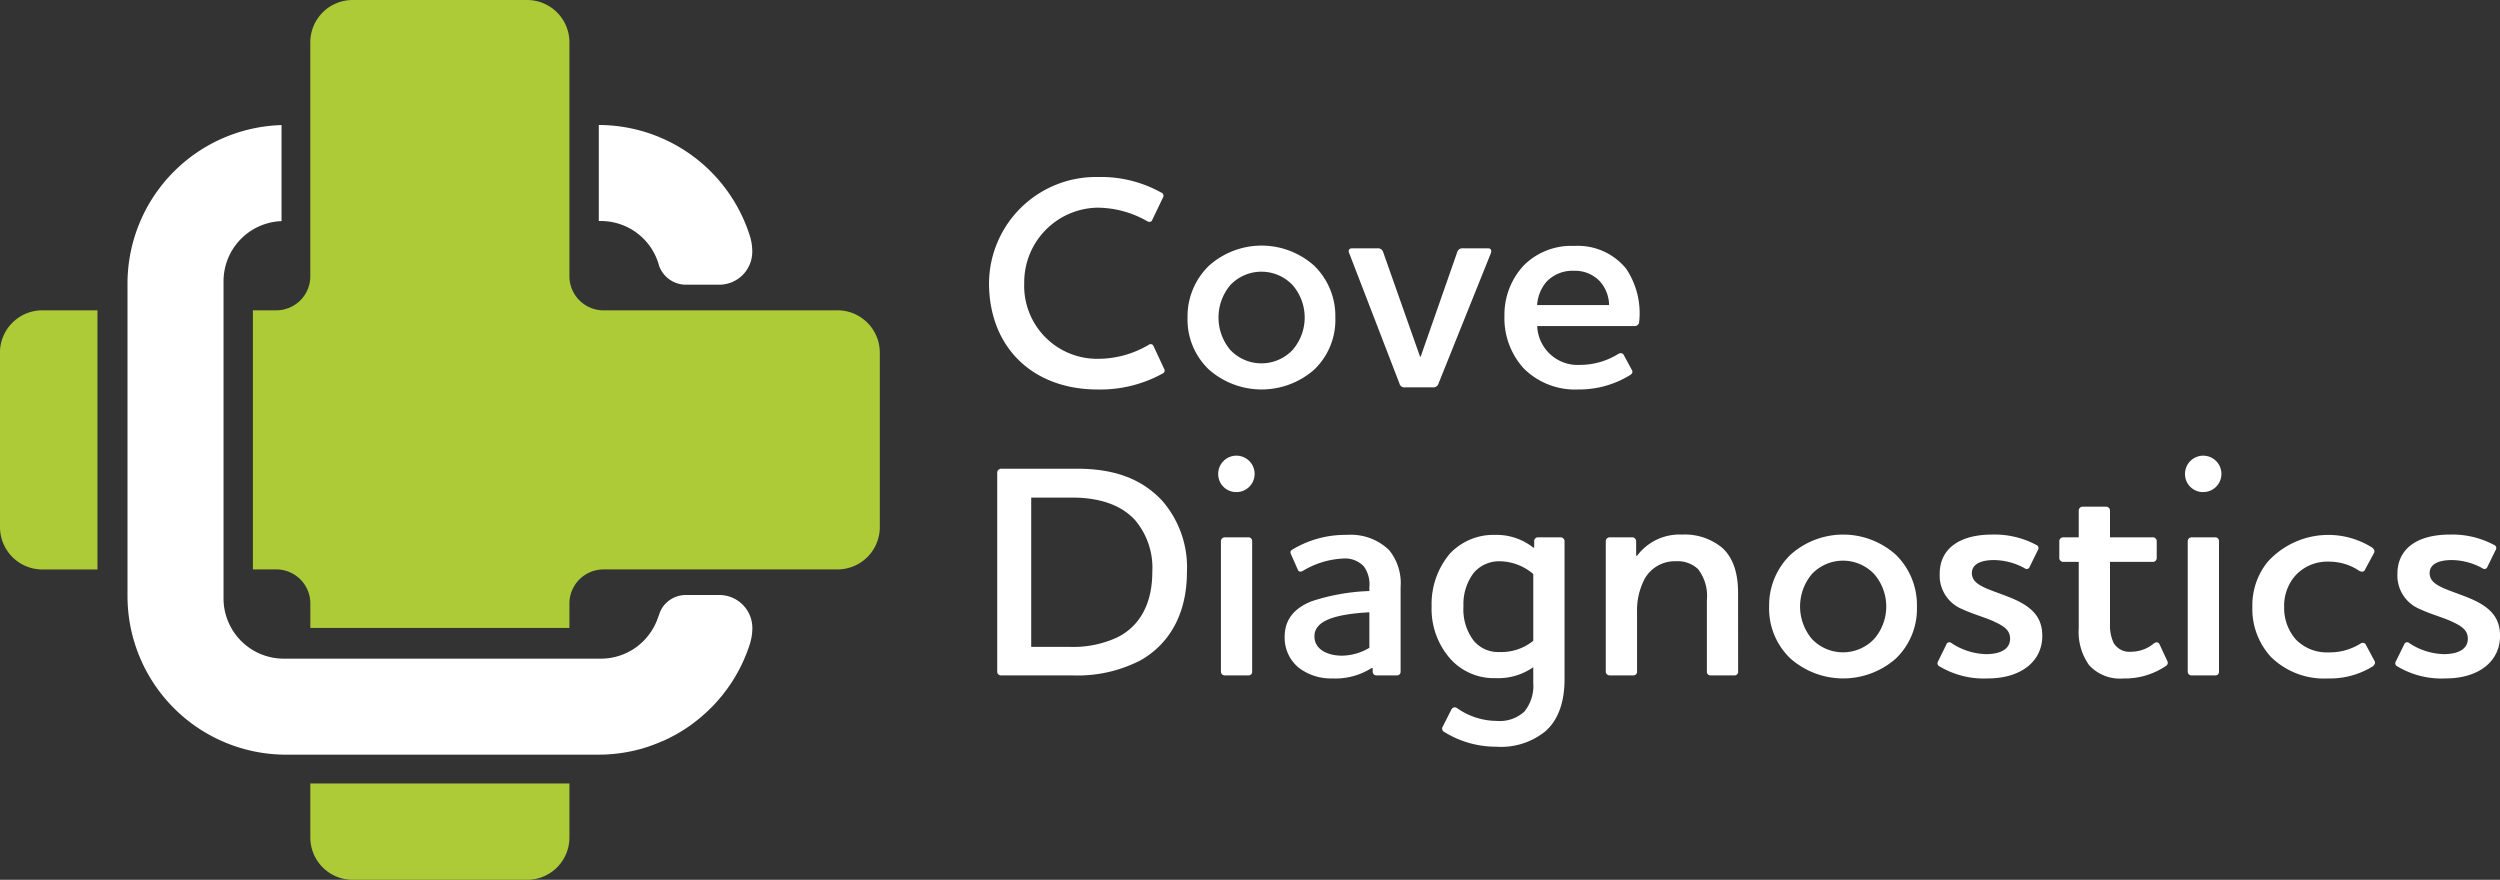
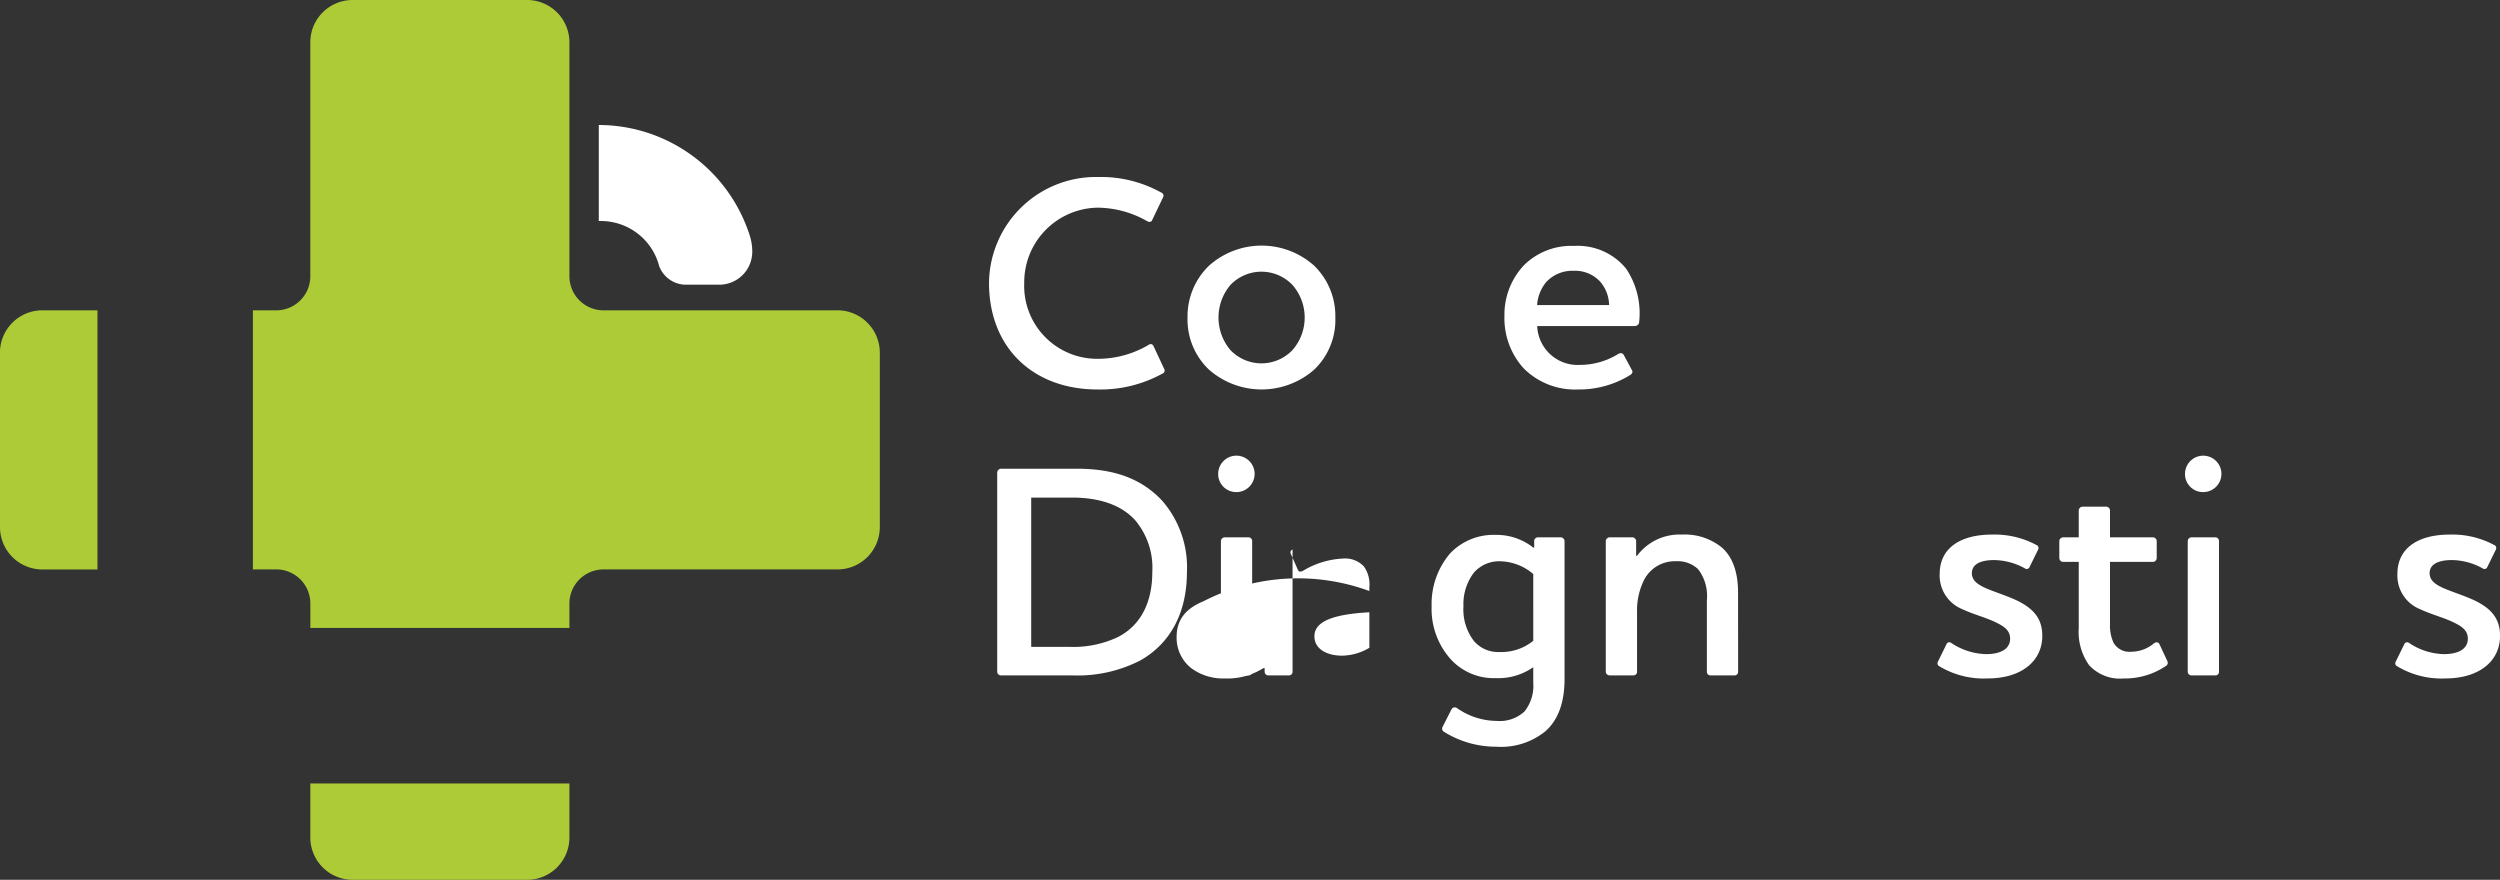
<svg xmlns="http://www.w3.org/2000/svg" width="300.763" height="105.841" viewBox="0 0 300.763 105.841">
  <rect x="0" y="0" width="300.763" height="105.841" fill="#333333" stroke="none" />
  <g id="Group_5604" data-name="Group 5604" transform="translate(-12.933 -17.934)">
    <g id="Group_5588" data-name="Group 5588" transform="translate(12.933 17.934)">
      <path id="Path_2215" data-name="Path 2215" d="M12.933,44.5V65.48a5.1,5.1,0,0,0,5.1,5.1h6.627V39.4H18.028a5.1,5.1,0,0,0-5.1,5.1" transform="translate(-12.933 -2.069)" fill="#accb37" />
      <path id="Path_2216" data-name="Path 2216" d="M100.75,55.269H72.614c-.038,0-.075,0-.111,0a4.105,4.105,0,0,1-3.994-4.1V23.027a5.093,5.093,0,0,0-5.093-5.093H42.435a5.094,5.094,0,0,0-5.1,5.093V51.165c0,.037,0,.073,0,.11a4.1,4.1,0,0,1-4.1,3.994c-.028,0-.054,0-.08,0v0H30.429V86.438h2.807l.111,0a4.1,4.1,0,0,1,3.993,4.1v2.942H68.509V90.544c0-.038,0-.075,0-.111a4.107,4.107,0,0,1,4.1-3.994H100.75a5.094,5.094,0,0,0,5.1-5.093V60.364a5.1,5.1,0,0,0-5.1-5.1" transform="translate(-0.004 -17.934)" fill="#accb37" />
      <path id="Path_2217" data-name="Path 2217" d="M34.4,78.627a5.1,5.1,0,0,0,5.1,5.1h20.98a5.094,5.094,0,0,0,5.093-5.1V72.136H34.4Z" transform="translate(2.932 22.119)" fill="#accb37" />
      <path id="Path_2218" data-name="Path 2218" d="M61.489,43.1c.045.136.083.273.12.412a3.439,3.439,0,0,0,3.236,2.283h4.008a3.97,3.97,0,0,0,3.97-3.97,6.33,6.33,0,0,0-.292-1.908A19.1,19.1,0,0,0,54.359,26.582V38.134h.254A7.248,7.248,0,0,1,61.489,43.1" transform="translate(17.679 -11.544)" fill="#fff" />
-       <path id="Path_2219" data-name="Path 2219" d="M92.947,83.121H88.938a3.423,3.423,0,0,0-2.754,1.388,3.378,3.378,0,0,0-.45.9c-.037.137-.106.273-.151.409a7.254,7.254,0,0,1-.494,1.136c-.017.035-.038.068-.057.1-.08.143-.163.283-.252.421-.03.045-.061.089-.09.132-.085.125-.174.245-.264.365l-.11.136c-.094.115-.191.228-.292.336-.038.042-.075.083-.113.123-.111.115-.228.226-.348.334-.031.028-.061.057-.092.085a7.143,7.143,0,0,1-.989.729c-.033.021-.068.038-.1.059-.139.082-.282.162-.428.235-.056.028-.113.052-.169.08-.129.059-.259.118-.391.17-.064.026-.129.049-.193.073-.13.049-.261.092-.395.132-.068.021-.134.04-.2.059-.137.037-.276.07-.417.1-.064.014-.129.03-.195.04-.158.03-.318.05-.482.068-.049.005-.1.014-.146.017-.216.019-.433.031-.652.031H40.557a7.25,7.25,0,0,1-7.25-7.251V45.377a7.243,7.243,0,0,1,6.978-7.236V26.588A19.088,19.088,0,0,0,21.754,45.666V83.24a19.091,19.091,0,0,0,19.092,19.09H78.452c.057,0,.115,0,.172-.005.273,0,.546-.009.817-.023.106-.005.21-.016.316-.023.23-.017.459-.035.687-.059.1-.01.209-.024.315-.038.23-.028.459-.059.687-.094l.278-.049c.243-.043.485-.089.725-.141.073-.016.146-.031.219-.049.268-.061.534-.127.8-.2l.132-.035a19.356,19.356,0,0,0,2.215-.79c.184-.078.374-.146.555-.23l.007,0c.395-.181.779-.381,1.158-.588.052-.028.108-.052.16-.08.43-.24.85-.5,1.259-.769l.075-.05q.357-.237.7-.494c.043-.031.087-.063.129-.1.212-.158.419-.322.624-.489l.151-.123c.195-.163.388-.332.576-.5.052-.047.1-.092.155-.139.191-.176.377-.357.56-.539.043-.043.089-.085.132-.13q.329-.334.64-.685l.012-.014c.205-.23.4-.468.6-.708.09-.111.174-.226.261-.339.1-.13.2-.259.3-.393s.2-.28.3-.421c.077-.111.153-.223.226-.334.1-.157.2-.316.3-.476.061-.1.122-.2.181-.3.1-.174.2-.348.3-.523.049-.089.1-.177.143-.268.1-.19.2-.379.292-.574.035-.071.068-.144.1-.216.1-.214.2-.428.29-.645l.042-.1c.219-.522.419-1.054.591-1.6.03-.092.052-.184.077-.278a6.351,6.351,0,0,0,.216-1.629,3.977,3.977,0,0,0-3.97-3.97" transform="translate(-6.415 -11.539)" fill="#fff" />
    </g>
    <g id="Group_5589" data-name="Group 5589" transform="translate(131.917 39.229)">
      <path id="Path_2220" data-name="Path 2220" d="M81.356,42.923A12.87,12.87,0,0,1,94.5,30.18a14.906,14.906,0,0,1,7.557,1.862.411.411,0,0,1,.219.621L101,35.329c-.11.292-.365.292-.584.183a12.181,12.181,0,0,0-6.024-1.643,8.979,8.979,0,0,0-8.8,9.055,8.777,8.777,0,0,0,8.836,9.128,11.984,11.984,0,0,0,6.133-1.68.368.368,0,0,1,.584.146l1.278,2.739a.39.39,0,0,1-.219.584,15.509,15.509,0,0,1-7.813,1.9C86.688,55.739,81.356,50.736,81.356,42.923Z" transform="translate(-81.356 -30.18)" fill="#fff" />
      <path id="Path_2221" data-name="Path 2221" d="M97.683,37.334a9.488,9.488,0,0,1,12.633,0,8.443,8.443,0,0,1,2.555,6.245,8.268,8.268,0,0,1-2.555,6.279,9.592,9.592,0,0,1-12.633,0,8.3,8.3,0,0,1-2.593-6.279A8.465,8.465,0,0,1,97.683,37.334Zm2.556,10.15a5.161,5.161,0,0,0,7.484,0,5.954,5.954,0,0,0,0-7.813,5.161,5.161,0,0,0-7.484,0,6.07,6.07,0,0,0,0,7.813Z" transform="translate(-71.207 -26.673)" fill="#fff" />
-       <path id="Path_2222" data-name="Path 2222" d="M117.052,51.363a.652.652,0,0,1-.73.475h-3.288a.61.61,0,0,1-.692-.475l-6.025-15.628c-.146-.256-.108-.621.33-.621h3.029a.655.655,0,0,1,.73.511l4.419,12.524h.073l4.38-12.524a.656.656,0,0,1,.73-.511H123c.438,0,.438.365.329.621Z" transform="translate(-62.969 -26.534)" fill="#fff" />
      <path id="Path_2223" data-name="Path 2223" d="M130.706,47.944c.327-.183.548-.073.656.11l.986,1.826c.146.219.037.438-.183.584a11.65,11.65,0,0,1-6.279,1.753,8.708,8.708,0,0,1-6.571-2.556,8.985,8.985,0,0,1-2.3-6.316,8.688,8.688,0,0,1,2.335-6.062,8.082,8.082,0,0,1,6.064-2.335,7.5,7.5,0,0,1,6.241,2.737,9.619,9.619,0,0,1,1.57,6.391.52.52,0,0,1-.509.51H120.956a4.872,4.872,0,0,0,5.187,4.674A8.715,8.715,0,0,0,130.706,47.944Zm-1.1-5.878a4.42,4.42,0,0,0-1.1-2.848,4.106,4.106,0,0,0-3.141-1.278,4.3,4.3,0,0,0-3.321,1.351,4.838,4.838,0,0,0-1.1,2.775Z" transform="translate(-55.007 -26.657)" fill="#fff" />
    </g>
    <g id="Group_5590" data-name="Group 5590" transform="translate(132.903 72.791)">
      <path id="Path_2224" data-name="Path 2224" d="M99.119,73.437a16.508,16.508,0,0,1-8.142,1.789H82.361a.445.445,0,0,1-.438-.438V50.836a.479.479,0,0,1,.438-.475h9.128c3.98,0,7.557.913,10.3,3.873a12.2,12.2,0,0,1,2.958,8.578C104.743,67.413,102.954,71.282,99.119,73.437ZM86.013,71.794h4.636a12.522,12.522,0,0,0,5.77-1.169c2.81-1.424,4.161-4.234,4.161-7.813A8.888,8.888,0,0,0,98.5,56.533c-1.715-1.861-4.344-2.7-7.594-2.7H86.013Z" transform="translate(-81.923 -48.829)" fill="#fff" />
      <path id="Path_2225" data-name="Path 2225" d="M97.211,51.633A2.191,2.191,0,1,1,99.4,53.824,2.165,2.165,0,0,1,97.211,51.633Zm.8,7.632h2.848a.443.443,0,0,1,.438.438V75.439a.423.423,0,0,1-.438.438H98.014a.454.454,0,0,1-.475-.438V59.7A.477.477,0,0,1,98.014,59.265Z" transform="translate(-70.626 -49.48)" fill="#fff" />
-       <path id="Path_2226" data-name="Path 2226" d="M104.037,59.246c-.329.183-.548.146-.656-.146l-.805-1.824c-.11-.257-.11-.4.183-.584a12.336,12.336,0,0,1,6.535-1.753,6.624,6.624,0,0,1,5.076,1.824,6.307,6.307,0,0,1,1.388,4.457V71.405a.424.424,0,0,1-.438.438h-2.483a.445.445,0,0,1-.438-.438v-.438h-.146a8.108,8.108,0,0,1-4.711,1.242,6.4,6.4,0,0,1-3.979-1.242,4.653,4.653,0,0,1-1.753-3.76c0-2.228,1.315-3.506,3.214-4.273A24.844,24.844,0,0,1,112,61.693v-.438a3.716,3.716,0,0,0-.659-2.518,3.079,3.079,0,0,0-2.518-.951A10.236,10.236,0,0,0,104.037,59.246ZM112,68.522V64.249c-3.944.219-6.61.949-6.61,2.883,0,1.607,1.607,2.337,3.321,2.337A6.561,6.561,0,0,0,112,68.522Z" transform="translate(-67.228 -45.446)" fill="#fff" />
+       <path id="Path_2226" data-name="Path 2226" d="M104.037,59.246c-.329.183-.548.146-.656-.146l-.805-1.824c-.11-.257-.11-.4.183-.584V71.405a.424.424,0,0,1-.438.438h-2.483a.445.445,0,0,1-.438-.438v-.438h-.146a8.108,8.108,0,0,1-4.711,1.242,6.4,6.4,0,0,1-3.979-1.242,4.653,4.653,0,0,1-1.753-3.76c0-2.228,1.315-3.506,3.214-4.273A24.844,24.844,0,0,1,112,61.693v-.438a3.716,3.716,0,0,0-.659-2.518,3.079,3.079,0,0,0-2.518-.951A10.236,10.236,0,0,0,104.037,59.246ZM112,68.522V64.249c-3.944.219-6.61.949-6.61,2.883,0,1.607,1.607,2.337,3.321,2.337A6.561,6.561,0,0,0,112,68.522Z" transform="translate(-67.228 -45.446)" fill="#fff" />
      <path id="Path_2227" data-name="Path 2227" d="M123.145,76.187a4.931,4.931,0,0,0,1.061-3.467V70.857a7.332,7.332,0,0,1-4.49,1.315,7.05,7.05,0,0,1-5.4-2.228,9.072,9.072,0,0,1-2.337-6.425,9.382,9.382,0,0,1,2.191-6.318,7.207,7.207,0,0,1,5.512-2.262,7.1,7.1,0,0,1,4.528,1.532h.108v-.8a.444.444,0,0,1,.438-.438h2.739a.476.476,0,0,1,.475.438V72.282c0,2.737-.73,4.892-2.3,6.279a8.465,8.465,0,0,1-5.916,1.861,11.8,11.8,0,0,1-6.279-1.788.435.435,0,0,1-.183-.584l1.094-2.155a.45.45,0,0,1,.659-.11,8.383,8.383,0,0,0,4.782,1.534A4.357,4.357,0,0,0,123.145,76.187Zm1.061-8.507V59.648a6.313,6.313,0,0,0-3.98-1.534,4.007,4.007,0,0,0-3.177,1.388,6.218,6.218,0,0,0-1.24,4.017,6.229,6.229,0,0,0,1.24,4.161,3.826,3.826,0,0,0,3.106,1.351A6.1,6.1,0,0,0,124.206,67.68Z" transform="translate(-59.717 -45.446)" fill="#fff" />
      <path id="Path_2228" data-name="Path 2228" d="M139.945,71.421a.422.422,0,0,1-.436.438h-2.885a.423.423,0,0,1-.438-.438V62.8a5.28,5.28,0,0,0-1.059-3.725,3.564,3.564,0,0,0-2.666-.949,4.154,4.154,0,0,0-3.8,2.191,8.172,8.172,0,0,0-.876,3.871v7.229a.422.422,0,0,1-.438.438H124.5a.454.454,0,0,1-.476-.438V55.685a.477.477,0,0,1,.476-.438h2.7a.477.477,0,0,1,.476.438v1.788h.108a6.368,6.368,0,0,1,5.4-2.555,7.039,7.039,0,0,1,4.819,1.569c1.243,1.1,1.935,2.885,1.935,5.4Z" transform="translate(-50.81 -45.462)" fill="#fff" />
-       <path id="Path_2229" data-name="Path 2229" d="M137.917,57.326a9.488,9.488,0,0,1,12.633,0,8.438,8.438,0,0,1,2.556,6.245,8.282,8.282,0,0,1-2.556,6.281,9.6,9.6,0,0,1-12.633,0,8.3,8.3,0,0,1-2.591-6.281A8.464,8.464,0,0,1,137.917,57.326Zm2.556,10.15a5.161,5.161,0,0,0,7.484,0,5.954,5.954,0,0,0,0-7.813,5.161,5.161,0,0,0-7.484,0,6.07,6.07,0,0,0,0,7.813Z" transform="translate(-42.461 -45.462)" fill="#fff" />
      <path id="Path_2230" data-name="Path 2230" d="M155.712,67.44c0-1.094-.876-1.569-1.972-2.08-1.022-.475-2.518-.876-3.761-1.461a4.354,4.354,0,0,1-2.737-4.271c0-2.921,2.264-4.711,6.318-4.711a10.628,10.628,0,0,1,5.293,1.242.4.4,0,0,1,.219.583l-1.022,2.082a.369.369,0,0,1-.584.146,7.787,7.787,0,0,0-3.688-.986c-1.57,0-2.666.476-2.666,1.57,0,.951.8,1.424,1.789,1.862,1.132.473,2.556.911,3.688,1.461,2.153,1.057,2.993,2.337,2.993,4.234,0,3.033-2.518,5.113-6.572,5.113a10.362,10.362,0,0,1-5.806-1.461.393.393,0,0,1-.181-.548l1.023-2.082a.372.372,0,0,1,.584-.181,7.852,7.852,0,0,0,4.2,1.349C154.507,69.3,155.712,68.718,155.712,67.44Z" transform="translate(-33.855 -45.462)" fill="#fff" />
      <path id="Path_2231" data-name="Path 2231" d="M161.5,67.115a4.9,4.9,0,0,0,.438,2.266,2.223,2.223,0,0,0,2.153,1.057,4.249,4.249,0,0,0,2.666-.986c.292-.217.548-.183.694.075l.95,2.045a.434.434,0,0,1-.183.583,8.793,8.793,0,0,1-5.076,1.5,5.031,5.031,0,0,1-4.161-1.607,6.9,6.9,0,0,1-1.242-4.455V59.631h-1.862a.478.478,0,0,1-.475-.438v-2.08a.477.477,0,0,1,.475-.438h1.862v-3.25a.478.478,0,0,1,.473-.438h2.85a.473.473,0,0,1,.438.438v3.25h5.184a.468.468,0,0,1,.436.438v2.08a.47.47,0,0,1-.436.438H161.5Z" transform="translate(-27.626 -46.889)" fill="#fff" />
      <path id="Path_2232" data-name="Path 2232" d="M164.1,51.633a2.19,2.19,0,1,1,2.189,2.191A2.164,2.164,0,0,1,164.1,51.633Zm.8,7.632h2.85a.443.443,0,0,1,.438.438V75.439a.423.423,0,0,1-.438.438H164.9a.453.453,0,0,1-.473-.438V59.7A.476.476,0,0,1,164.9,59.265Z" transform="translate(-21.201 -49.48)" fill="#fff" />
-       <path id="Path_2233" data-name="Path 2233" d="M181.718,68.045c.327-.219.584-.108.694.11l1.059,1.974c.11.217,0,.438-.219.619a9.748,9.748,0,0,1-5.4,1.461,9.1,9.1,0,0,1-6.864-2.593,8.527,8.527,0,0,1-2.228-6.06,8.272,8.272,0,0,1,1.862-5.4,9.858,9.858,0,0,1,12.56-1.682c.219.184.327.4.219.621l-1.1,2.045c-.111.256-.4.292-.7.11a6.538,6.538,0,0,0-3.65-1.094,5.225,5.225,0,0,0-4.052,1.715,5.51,5.51,0,0,0-1.315,3.725,5.736,5.736,0,0,0,1.422,3.942,5.192,5.192,0,0,0,3.944,1.534A6.954,6.954,0,0,0,181.718,68.045Z" transform="translate(-17.758 -45.446)" fill="#fff" />
      <path id="Path_2234" data-name="Path 2234" d="M187.379,67.44c0-1.094-.876-1.569-1.972-2.08-1.023-.475-2.52-.876-3.76-1.461a4.353,4.353,0,0,1-2.739-4.271c0-2.921,2.264-4.711,6.316-4.711a10.636,10.636,0,0,1,5.3,1.242.4.4,0,0,1,.219.583l-1.022,2.082a.368.368,0,0,1-.584.146,7.781,7.781,0,0,0-3.687-.986c-1.572,0-2.668.476-2.668,1.57,0,.951.8,1.424,1.791,1.862,1.13.473,2.553.911,3.687,1.461,2.155,1.057,2.993,2.337,2.993,4.234,0,3.033-2.52,5.113-6.572,5.113a10.351,10.351,0,0,1-5.8-1.461.392.392,0,0,1-.183-.548l1.022-2.082a.372.372,0,0,1,.584-.181,7.846,7.846,0,0,0,4.2,1.349C186.176,69.3,187.379,68.718,187.379,67.44Z" transform="translate(-10.455 -45.462)" fill="#fff" />
    </g>
  </g>
</svg>